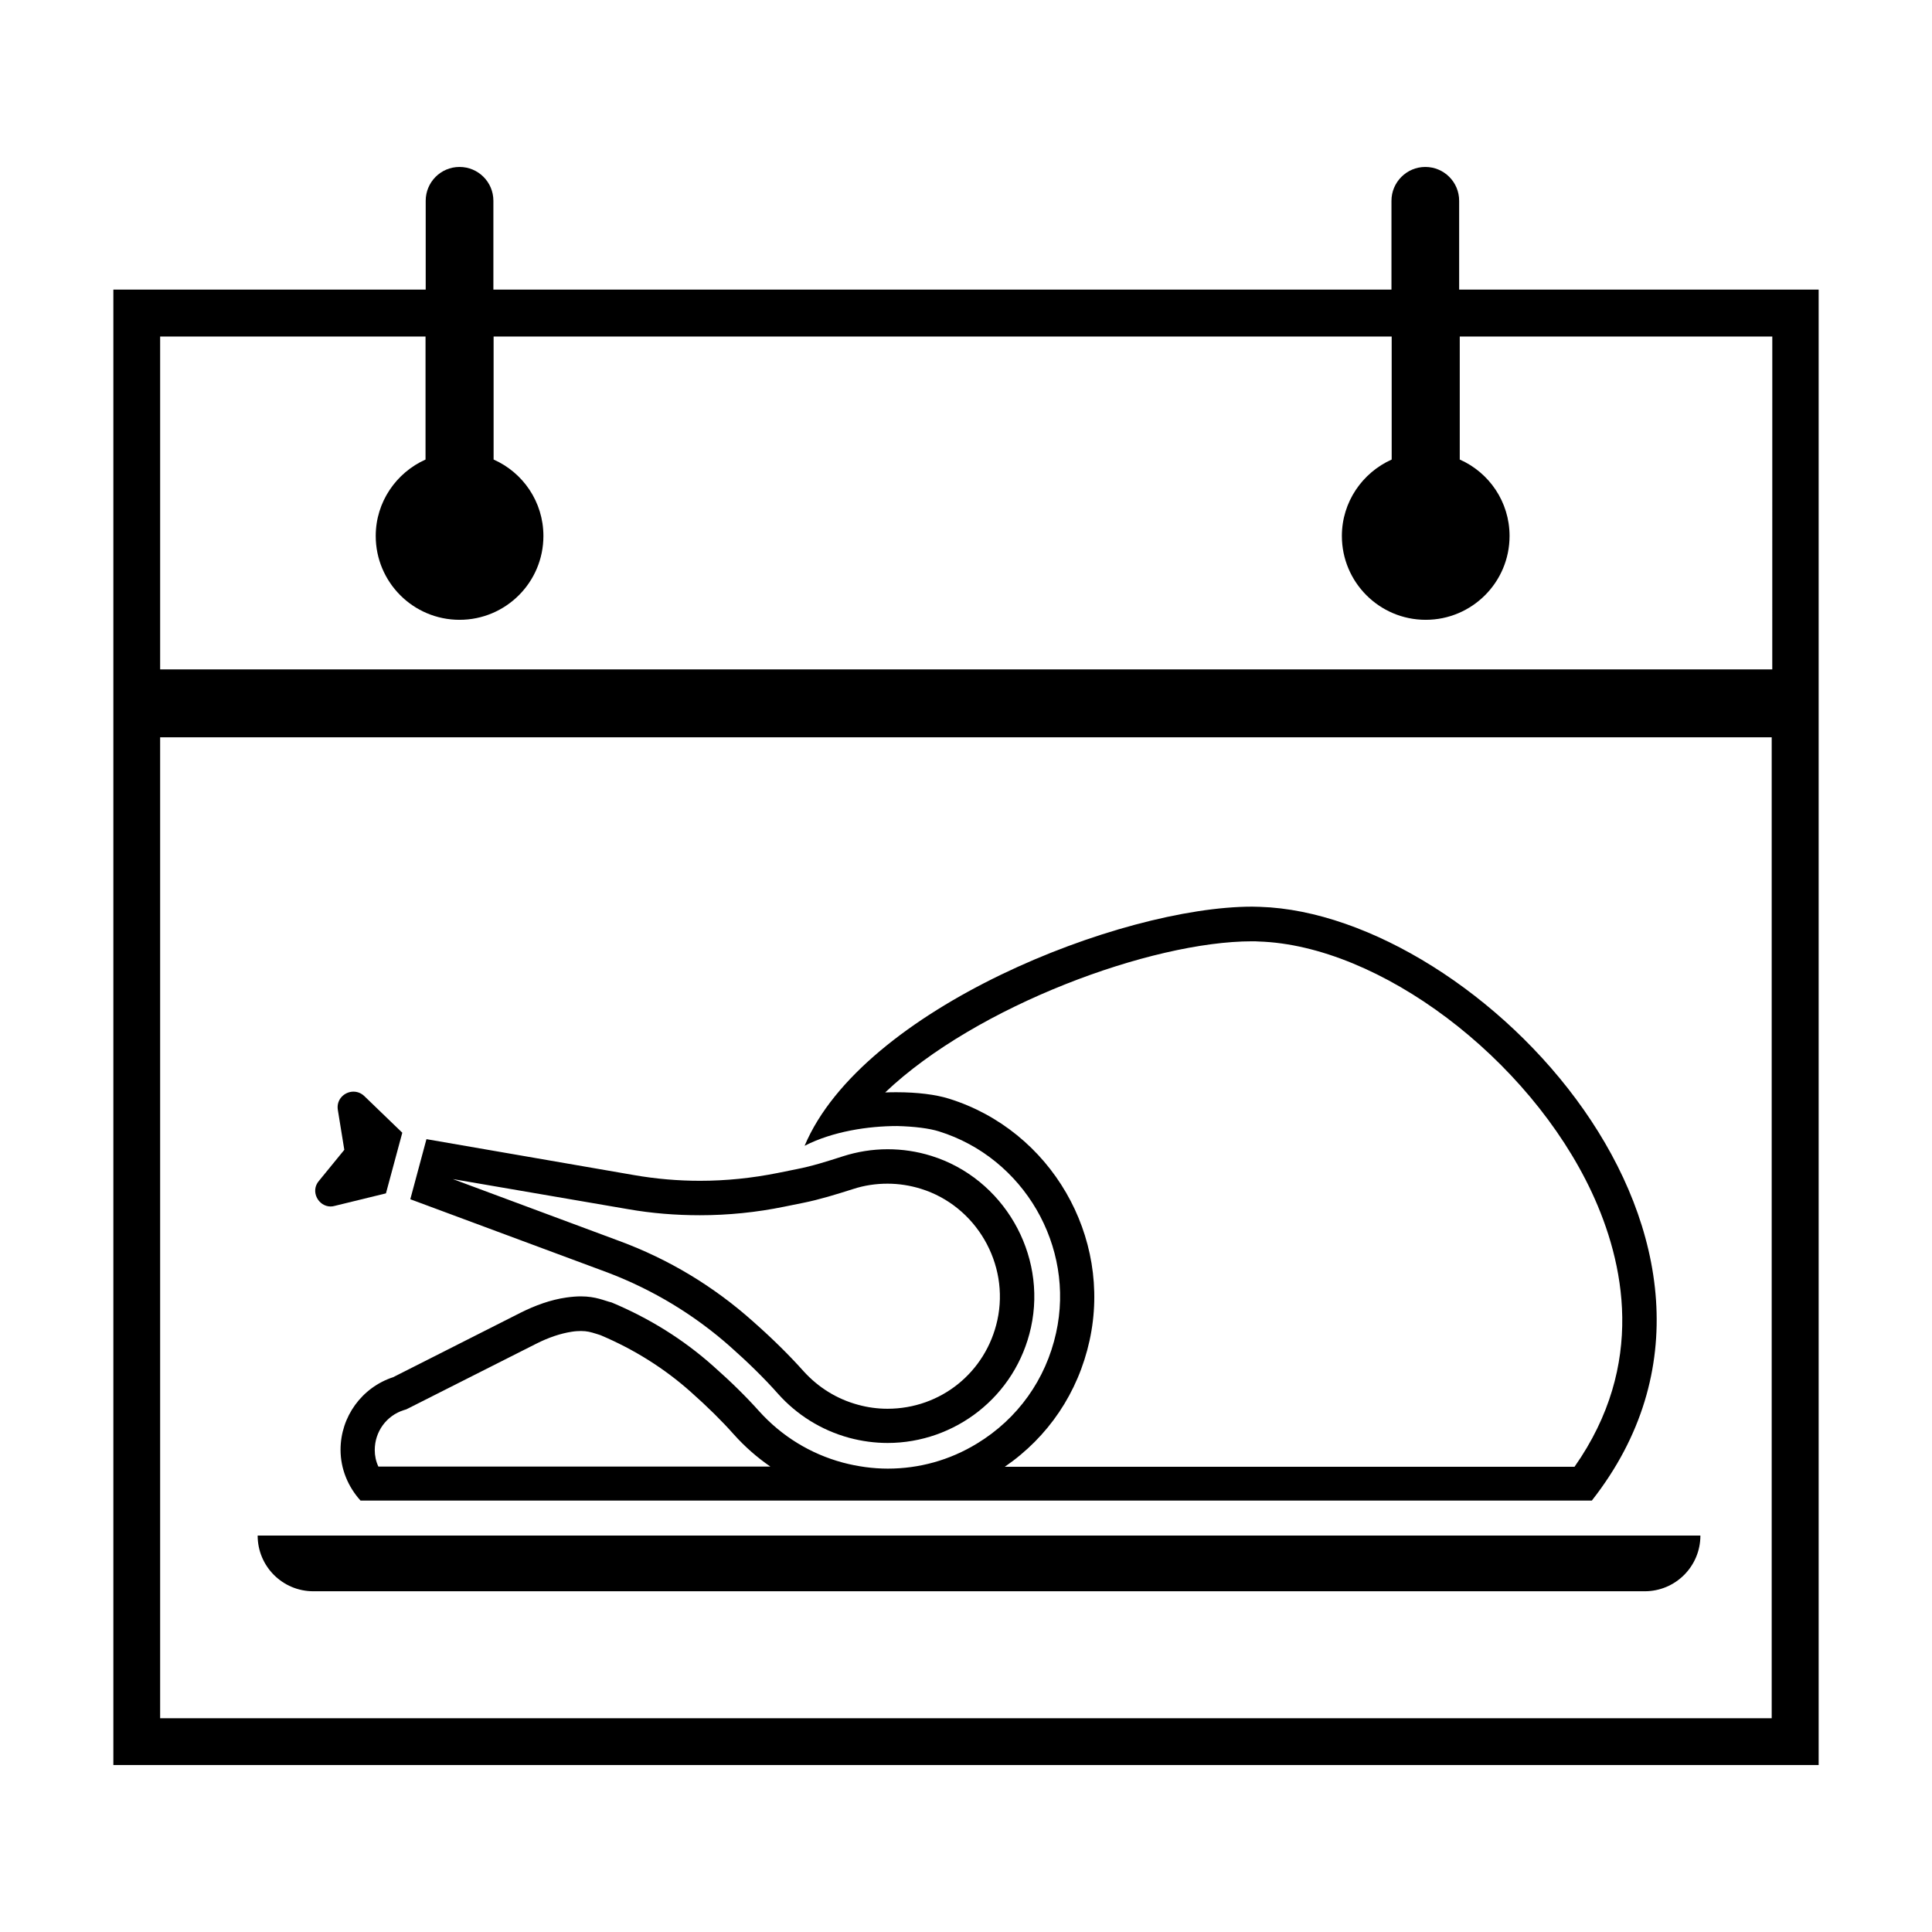
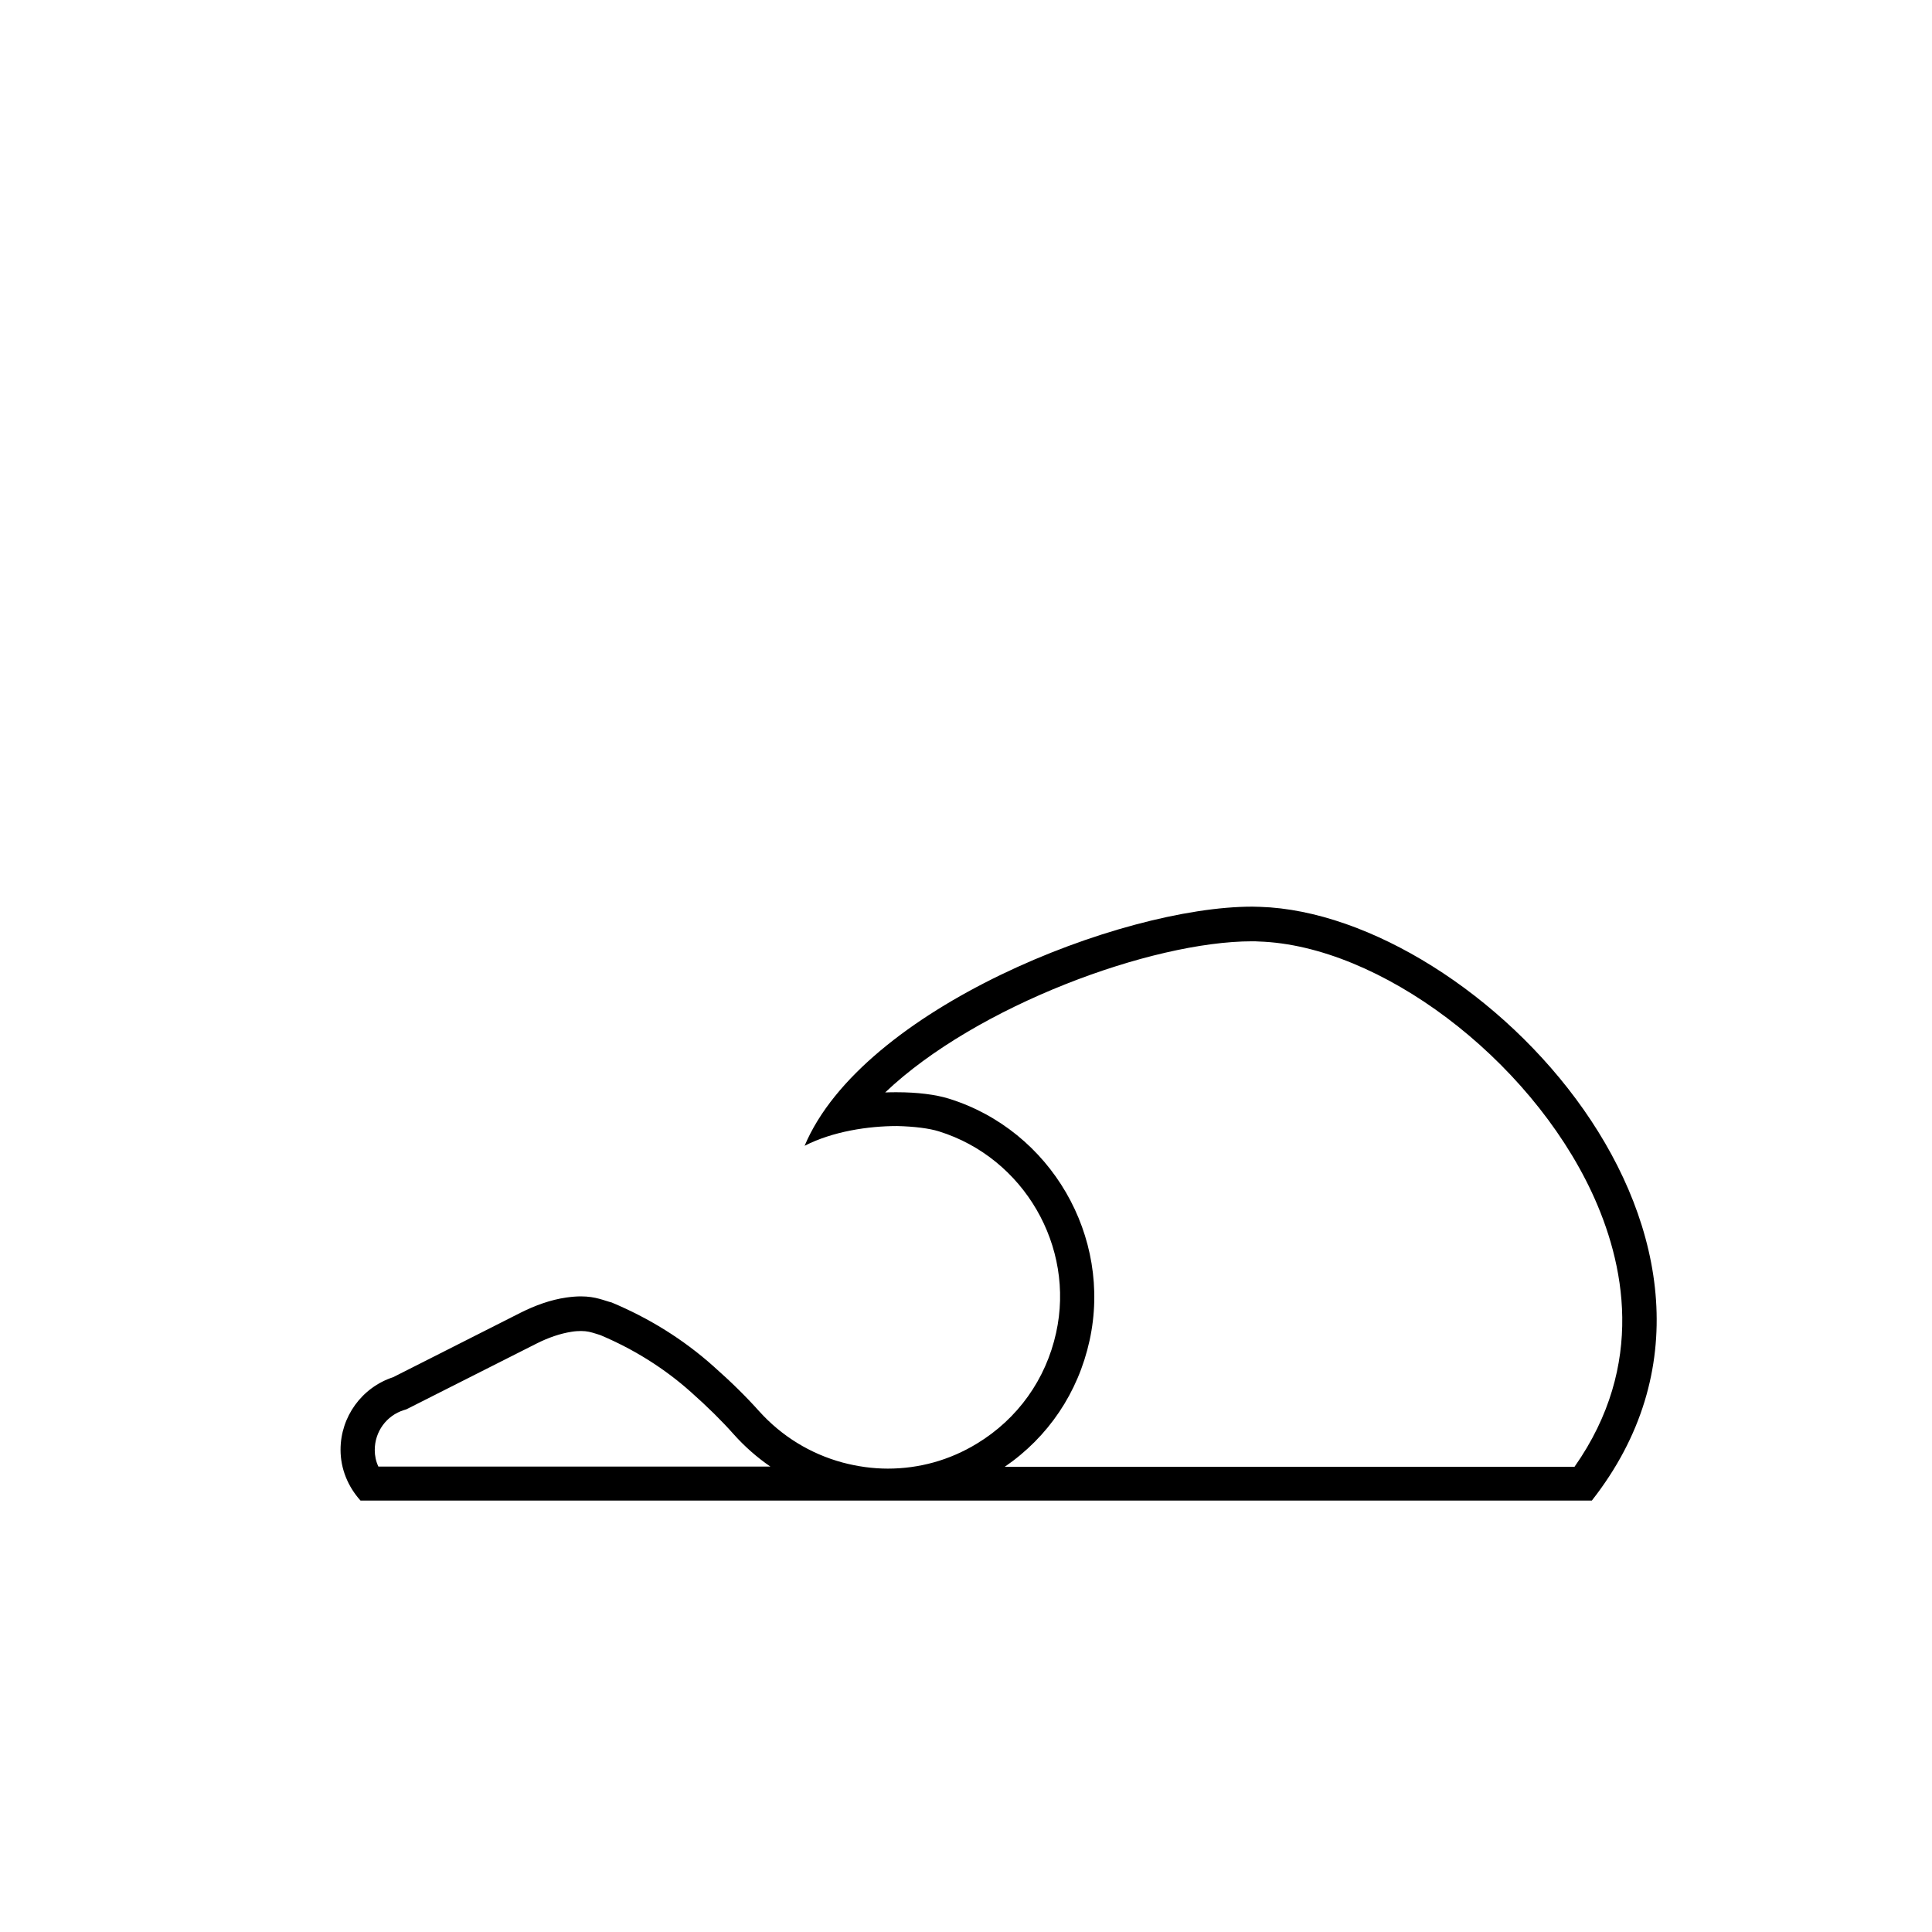
<svg xmlns="http://www.w3.org/2000/svg" fill="#000000" width="800px" height="800px" version="1.1" viewBox="144 144 512 512">
  <g>
-     <path d="m337.62 500.96c4.434 3.93 8.715 8.062 12.645 12.496 4.836 5.391 11.234 9.523 18.793 11.586 3.375 0.906 6.801 1.359 10.176 1.359 17.734 0 33.957-12.242 37.988-30.633 4.281-19.496-7.356-39.5-26.398-45.445-3.879-1.211-7.758-1.762-11.586-1.762-4.082 0-8.062 0.656-11.84 1.863-4.082 1.309-8.16 2.621-12.344 3.426l-4.988 1.008c-6.801 1.359-13.652 2.066-20.555 2.066-5.844 0-11.688-0.504-17.48-1.512l-55.016-9.523-4.281 15.922 52.348 19.445c11.934 4.539 22.969 11.191 32.539 19.703zm-27.203-36.523c6.297 1.109 12.695 1.613 19.043 1.613 7.508 0 15.012-0.754 22.371-2.266l4.988-1.008c4.484-0.906 8.664-2.215 13.301-3.68 2.922-0.957 5.996-1.41 9.07-1.41 2.973 0 5.945 0.453 8.867 1.359 14.609 4.535 23.527 19.852 20.254 34.812-3.023 13.805-15.012 23.477-29.121 23.477-2.621 0-5.238-0.352-7.809-1.059-5.594-1.512-10.531-4.586-14.41-8.867-3.828-4.281-8.211-8.613-13.402-13.199-10.43-9.32-22.371-16.523-35.52-21.363l-44.031-16.375z" />
-     <path d="m231.62 463.73c0.352 0 0.707-0.051 1.059-0.152l13.602-3.324 4.332-16.07-10.078-9.723c-0.855-0.805-1.863-1.16-2.871-1.16-2.367 0-4.586 2.066-4.133 4.836l1.715 10.578-6.75 8.262c-2.316 2.723-0.148 6.754 3.125 6.754z" />
-     <path d="m212.28 550.94c0 8.16 6.602 14.762 14.762 14.762h352.82c8.16 0 14.762-6.602 14.762-14.762z" />
    <path d="m392.84 443.83c22.469 7.004 36.125 30.48 31.035 53.402-2.719 12.344-10.176 22.773-20.957 29.32-7.254 4.434-15.367 6.648-23.629 6.648-3.981 0-8.012-0.555-11.992-1.613-8.566-2.316-16.172-7.004-22.117-13.602-3.426-3.828-7.406-7.758-12.141-11.941-8.012-7.152-17.078-12.746-26.953-16.879-1.914-0.453-4.133-1.613-8.16-1.613-1.109 0-2.418 0.102-3.828 0.301-4.231 0.605-8.312 2.117-12.141 4.031l-33.754 17.078c-8.312 2.719-13.957 10.48-13.957 19.246 0 5.039 1.965 9.773 5.289 13.453h326.32c53.555-68.215-29.977-155.53-87.965-157.34-0.656 0-1.309-0.051-2.016-0.051-34.965 0-103.38 27.105-118.65 63.379 7.457-3.828 16.879-5.238 24.535-5.238 4.531 0.109 8.512 0.613 11.082 1.418zm-148.57 88.824c-0.656-1.41-0.957-2.871-0.957-4.383 0-4.836 3.074-9.117 7.707-10.578l0.656-0.203 0.605-0.301 33.805-17.078c3.273-1.664 6.449-2.719 9.371-3.176 0.906-0.152 1.762-0.203 2.519-0.203 1.613 0 2.621 0.301 3.93 0.707 0.453 0.152 0.855 0.25 1.258 0.402 8.918 3.777 16.93 8.816 23.879 15.012 4.484 3.981 8.211 7.656 11.387 11.234 2.922 3.273 6.195 6.144 9.723 8.566zm231.55-139.2c0.605 0 1.16 0 1.715 0.051 32.043 1.008 71.641 30.832 88.316 66.504 8.566 18.391 14.461 45.594-4.586 72.699h-150.99c11.539-7.91 19.445-19.648 22.469-33.453 6.047-27.559-10.277-55.672-37.23-64.086-3.527-1.109-8.465-1.715-13.855-1.715-0.906 0-1.965 0-3.074 0.051 24.133-22.973 70.586-40.051 97.234-40.051z" />
-     <path d="m530.69 220.74v-23.527c0-4.988-4.031-8.969-8.969-8.969s-8.969 4.031-8.969 8.969v23.527h-238v-23.527c0-4.988-4.031-8.969-8.969-8.969-4.988 0-8.969 4.031-8.969 8.969v23.527h-82.773v391.01h451.92v-391.01zm-273.92 12.445v32.598c-7.758 3.477-13.199 11.234-13.199 20.254 0 12.242 9.926 22.219 22.219 22.219 12.242 0 22.219-9.926 22.219-22.219 0-9.07-5.441-16.828-13.199-20.254v-32.598h238v32.598c-7.758 3.477-13.199 11.234-13.199 20.254 0 12.242 9.926 22.219 22.219 22.219 12.242 0 22.219-9.926 22.219-22.219 0-9.07-5.441-16.828-13.199-20.254v-32.598h82.828l-0.008 88.215h-427.23v-88.215zm-70.332 366.17v-259.96h427.08v259.96z" />
  </g>
</svg>